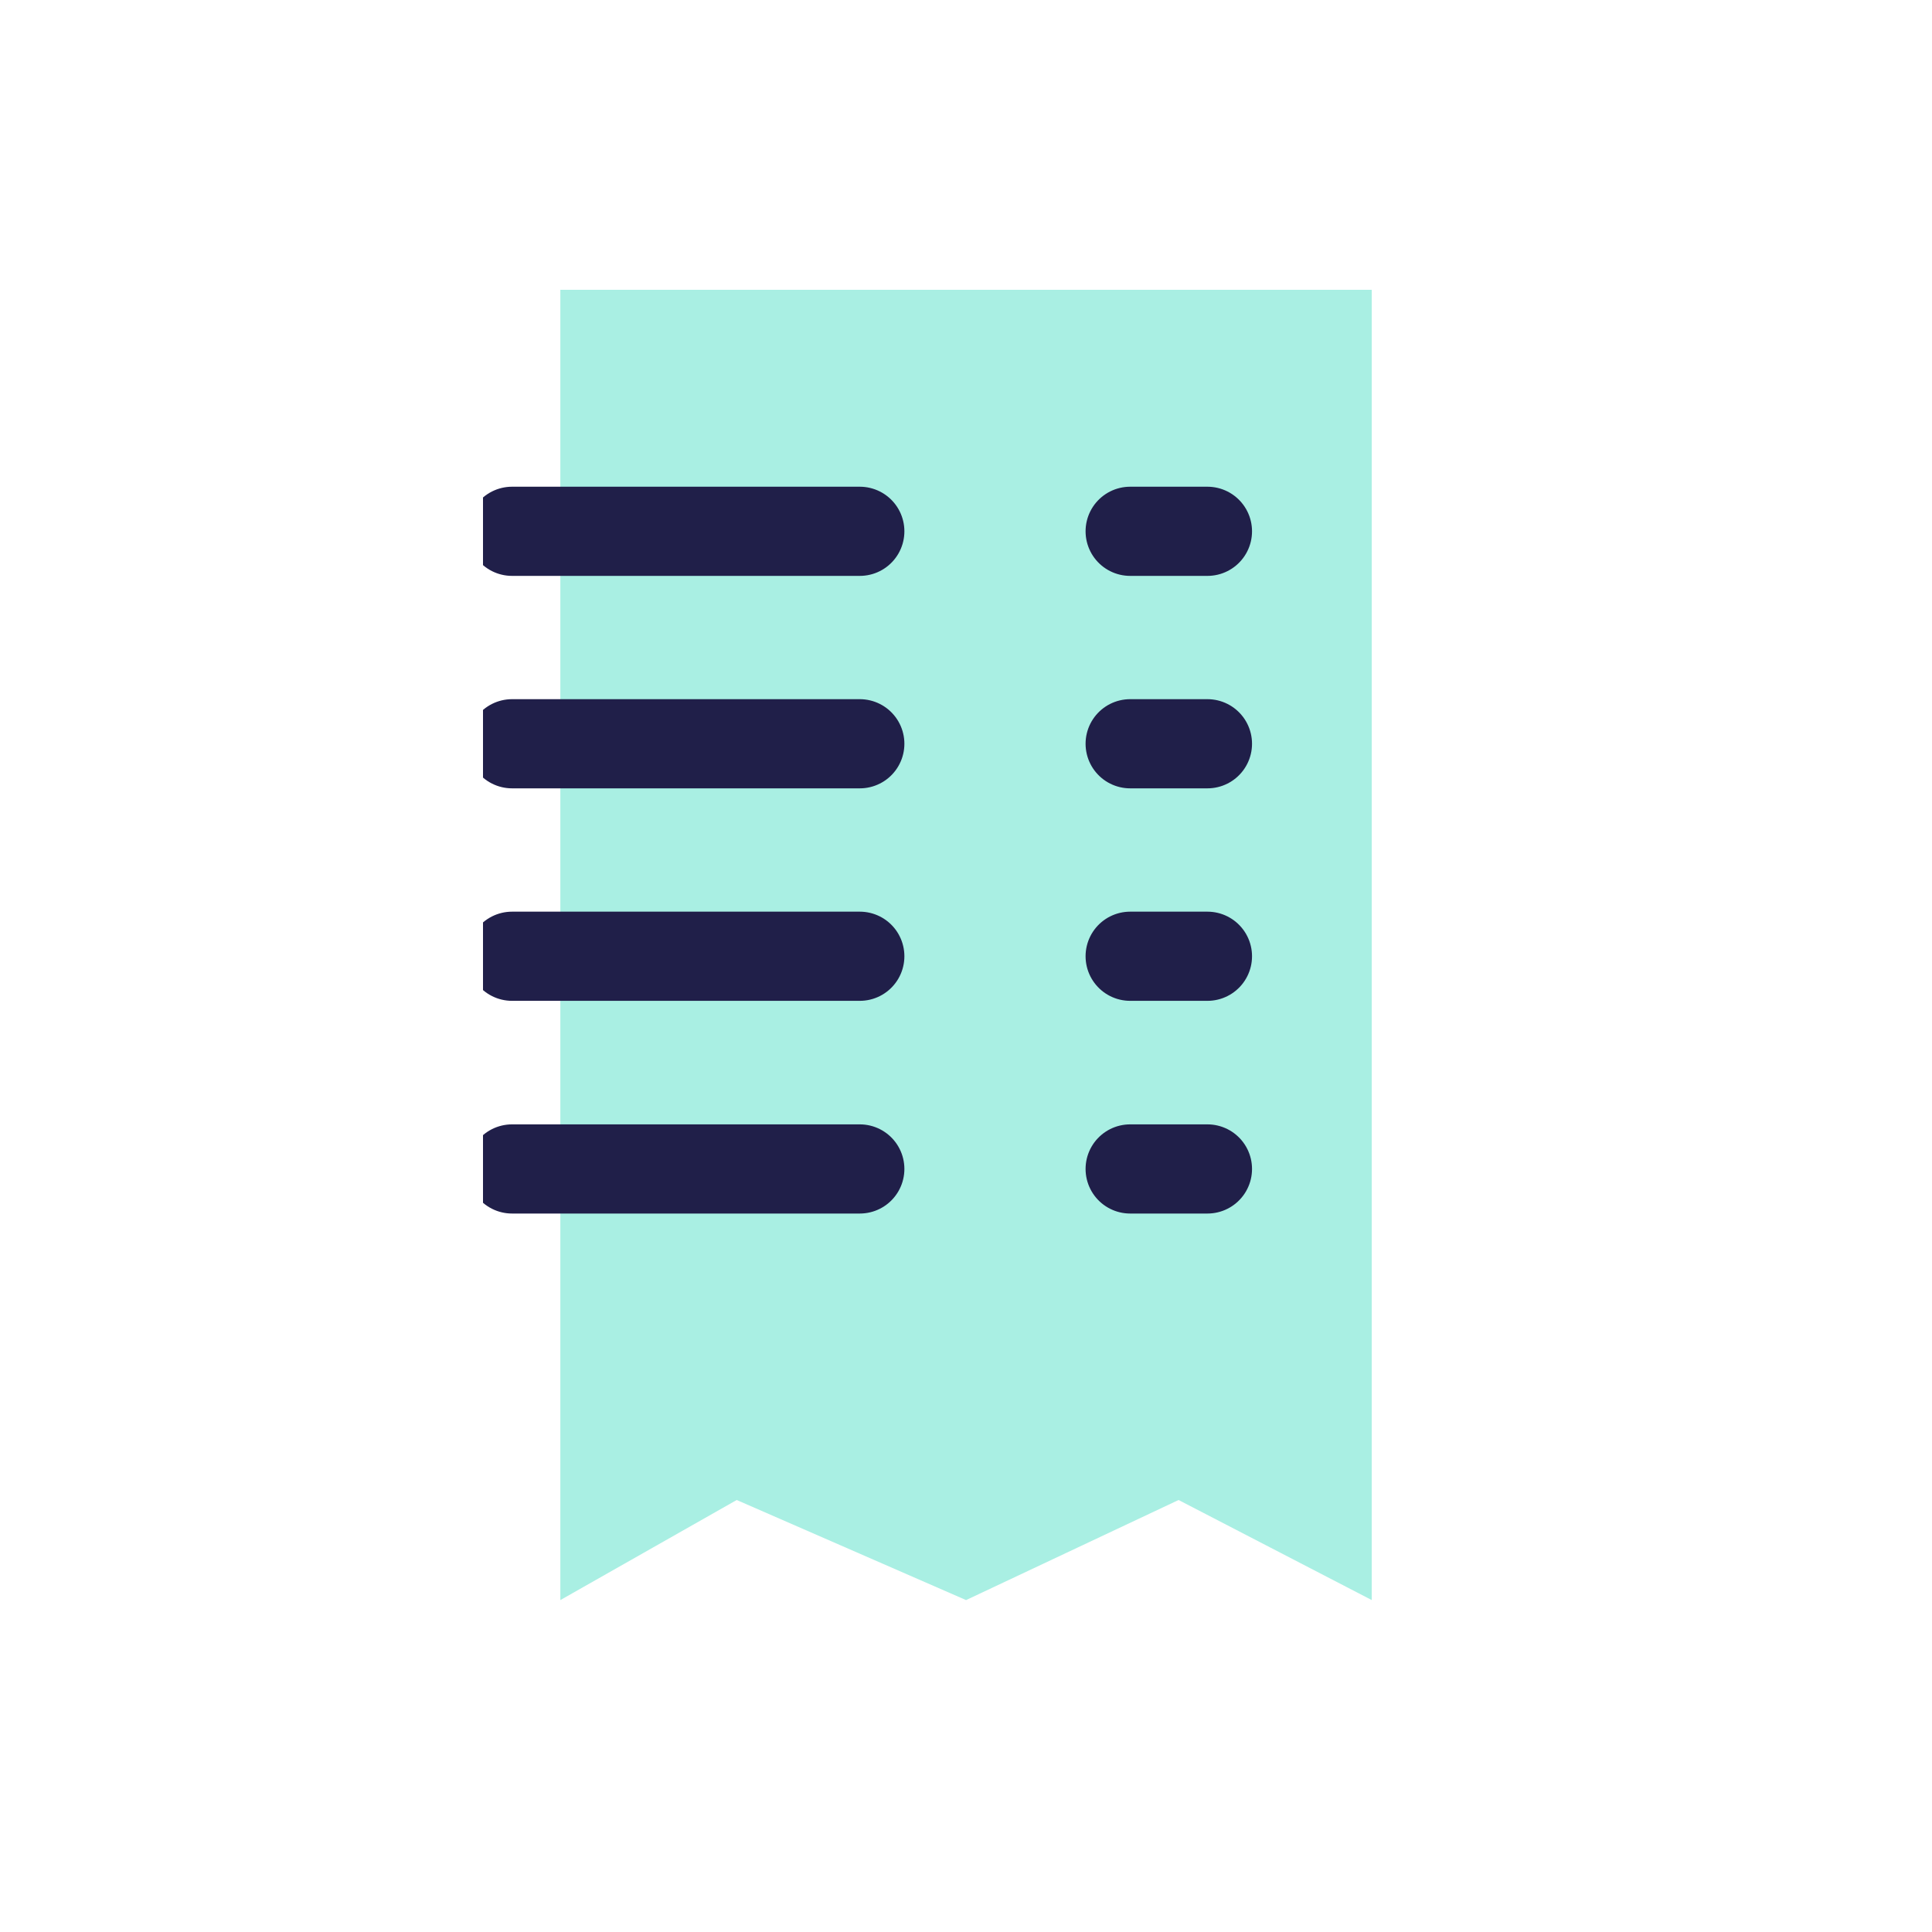
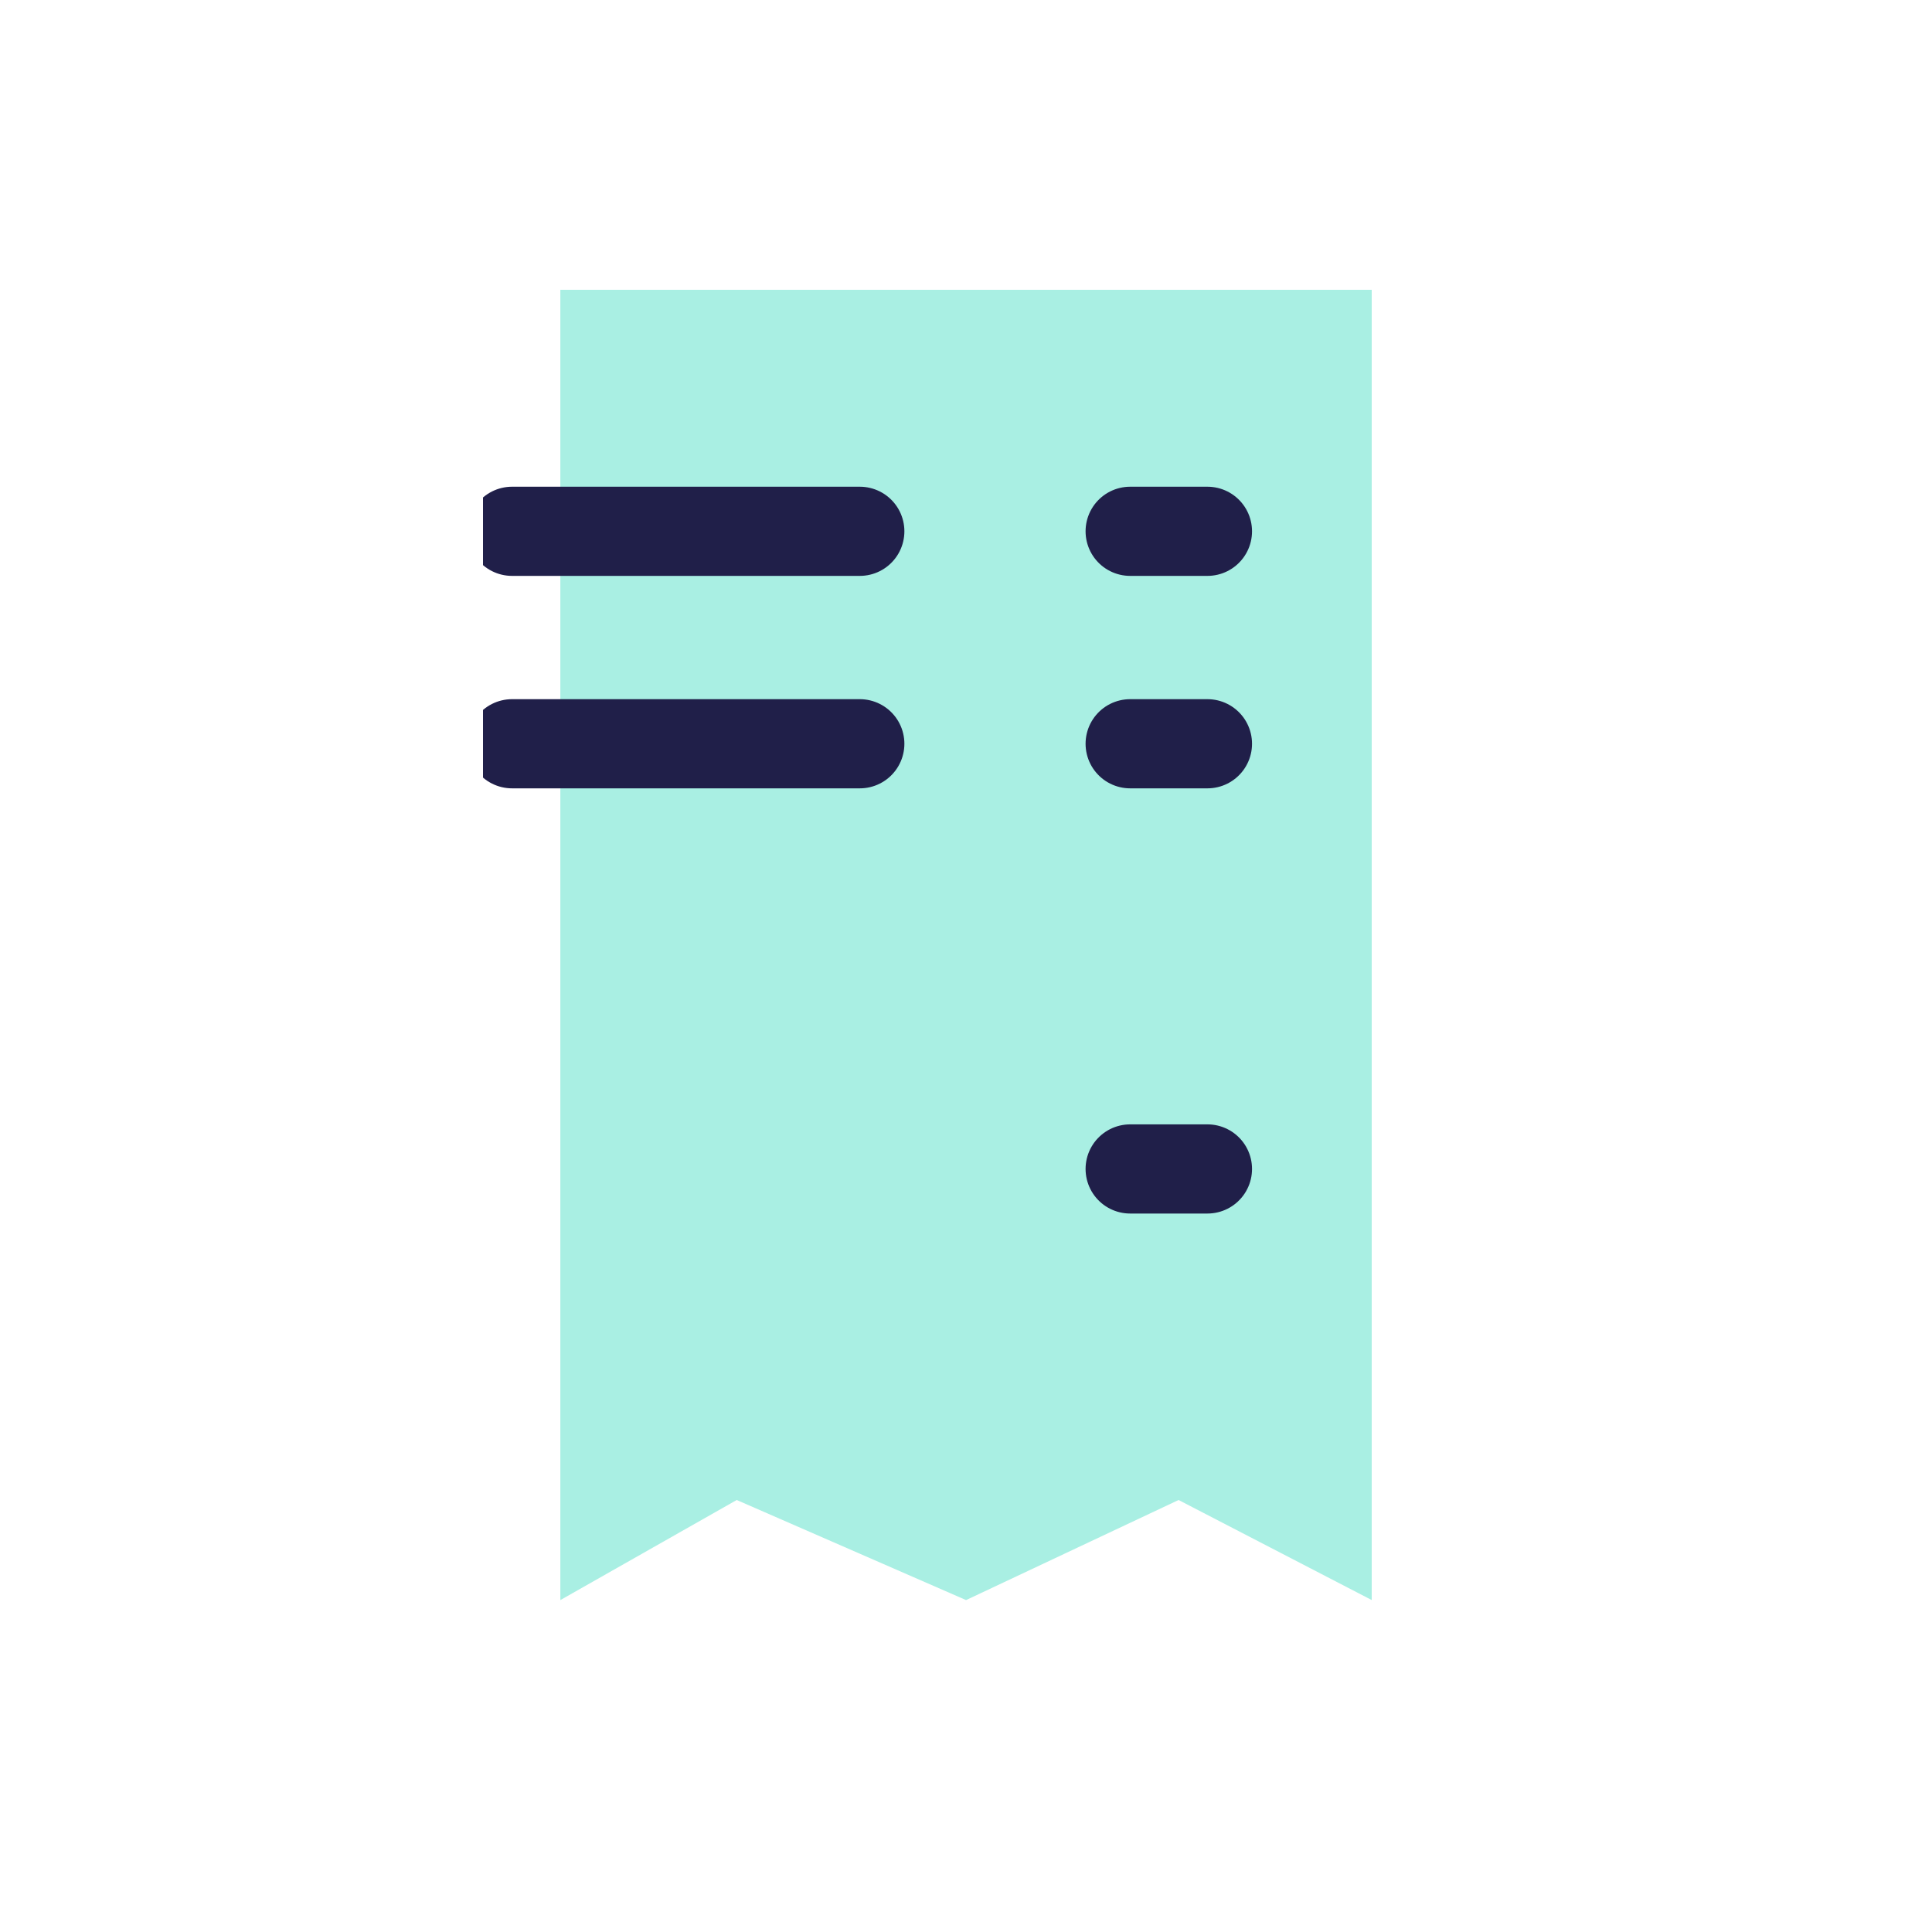
<svg xmlns="http://www.w3.org/2000/svg" width="65" height="65" viewBox="0 0 65 65" fill="none">
  <g clip-path="url(#clip0_2071_1325)">
    <path d="M18.852 9.75H46.152V53.833L39.652 50.466L32.502 53.833L24.786 50.466L18.852 53.833V9.75Z" fill="#A9EFE3" />
    <path d="M17.227 17.875H28.927" stroke="#201F49" stroke-width="3" stroke-linecap="round" stroke-linejoin="round" />
    <path d="M38.023 17.875H40.623" stroke="#201F49" stroke-width="3" stroke-linecap="round" stroke-linejoin="round" />
    <path d="M38.023 25.023H40.623" stroke="#201F49" stroke-width="3" stroke-linecap="round" stroke-linejoin="round" />
-     <path d="M38.023 32.172H40.623" stroke="#201F49" stroke-width="3" stroke-linecap="round" stroke-linejoin="round" />
    <path d="M38.023 39.328H40.623" stroke="#201F49" stroke-width="3" stroke-linecap="round" stroke-linejoin="round" />
    <path d="M17.227 25.023H28.927" stroke="#201F49" stroke-width="3" stroke-linecap="round" stroke-linejoin="round" />
-     <path d="M17.227 32.172H28.927" stroke="#201F49" stroke-width="3" stroke-linecap="round" stroke-linejoin="round" />
-     <path d="M17.227 39.328H28.927" stroke="#201F49" stroke-width="3" stroke-linecap="round" stroke-linejoin="round" />
  </g>
  <defs>
    <clipPath id="clip0_2071_1325">
      <rect width="29.9" height="44.083" fill="white" transform="translate(16.25 9.75)" />
    </clipPath>
  </defs>
</svg>